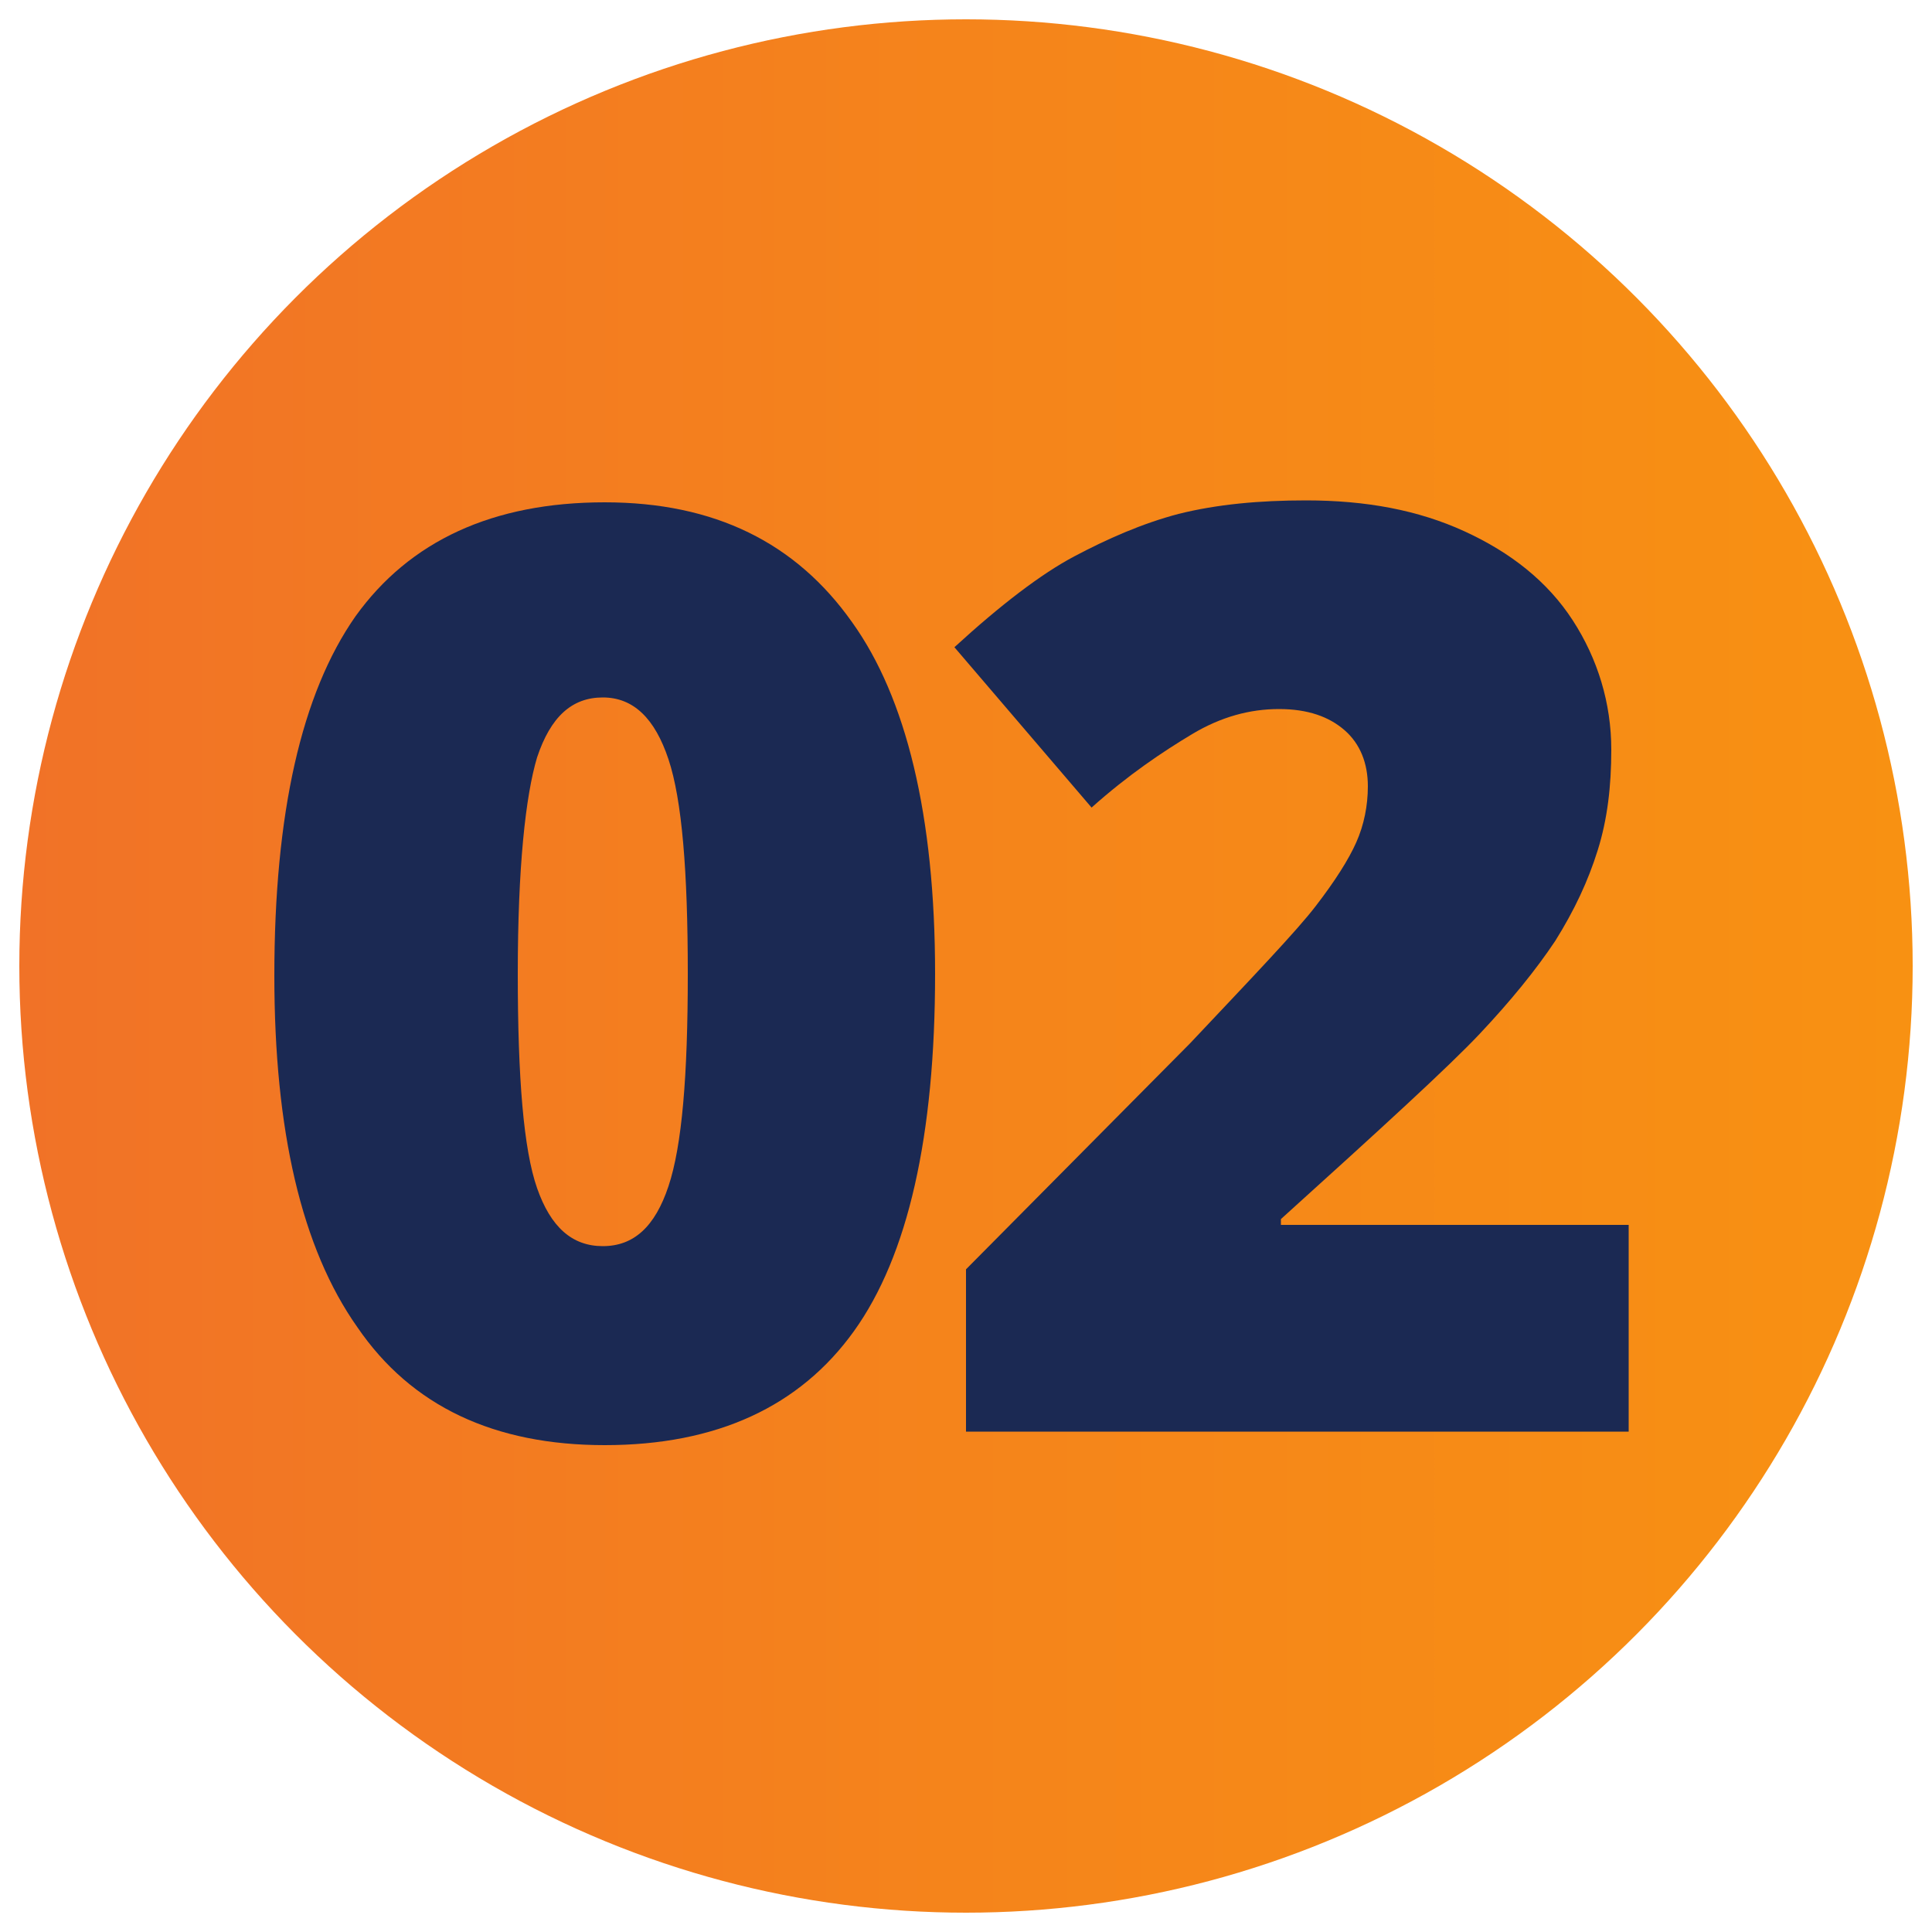
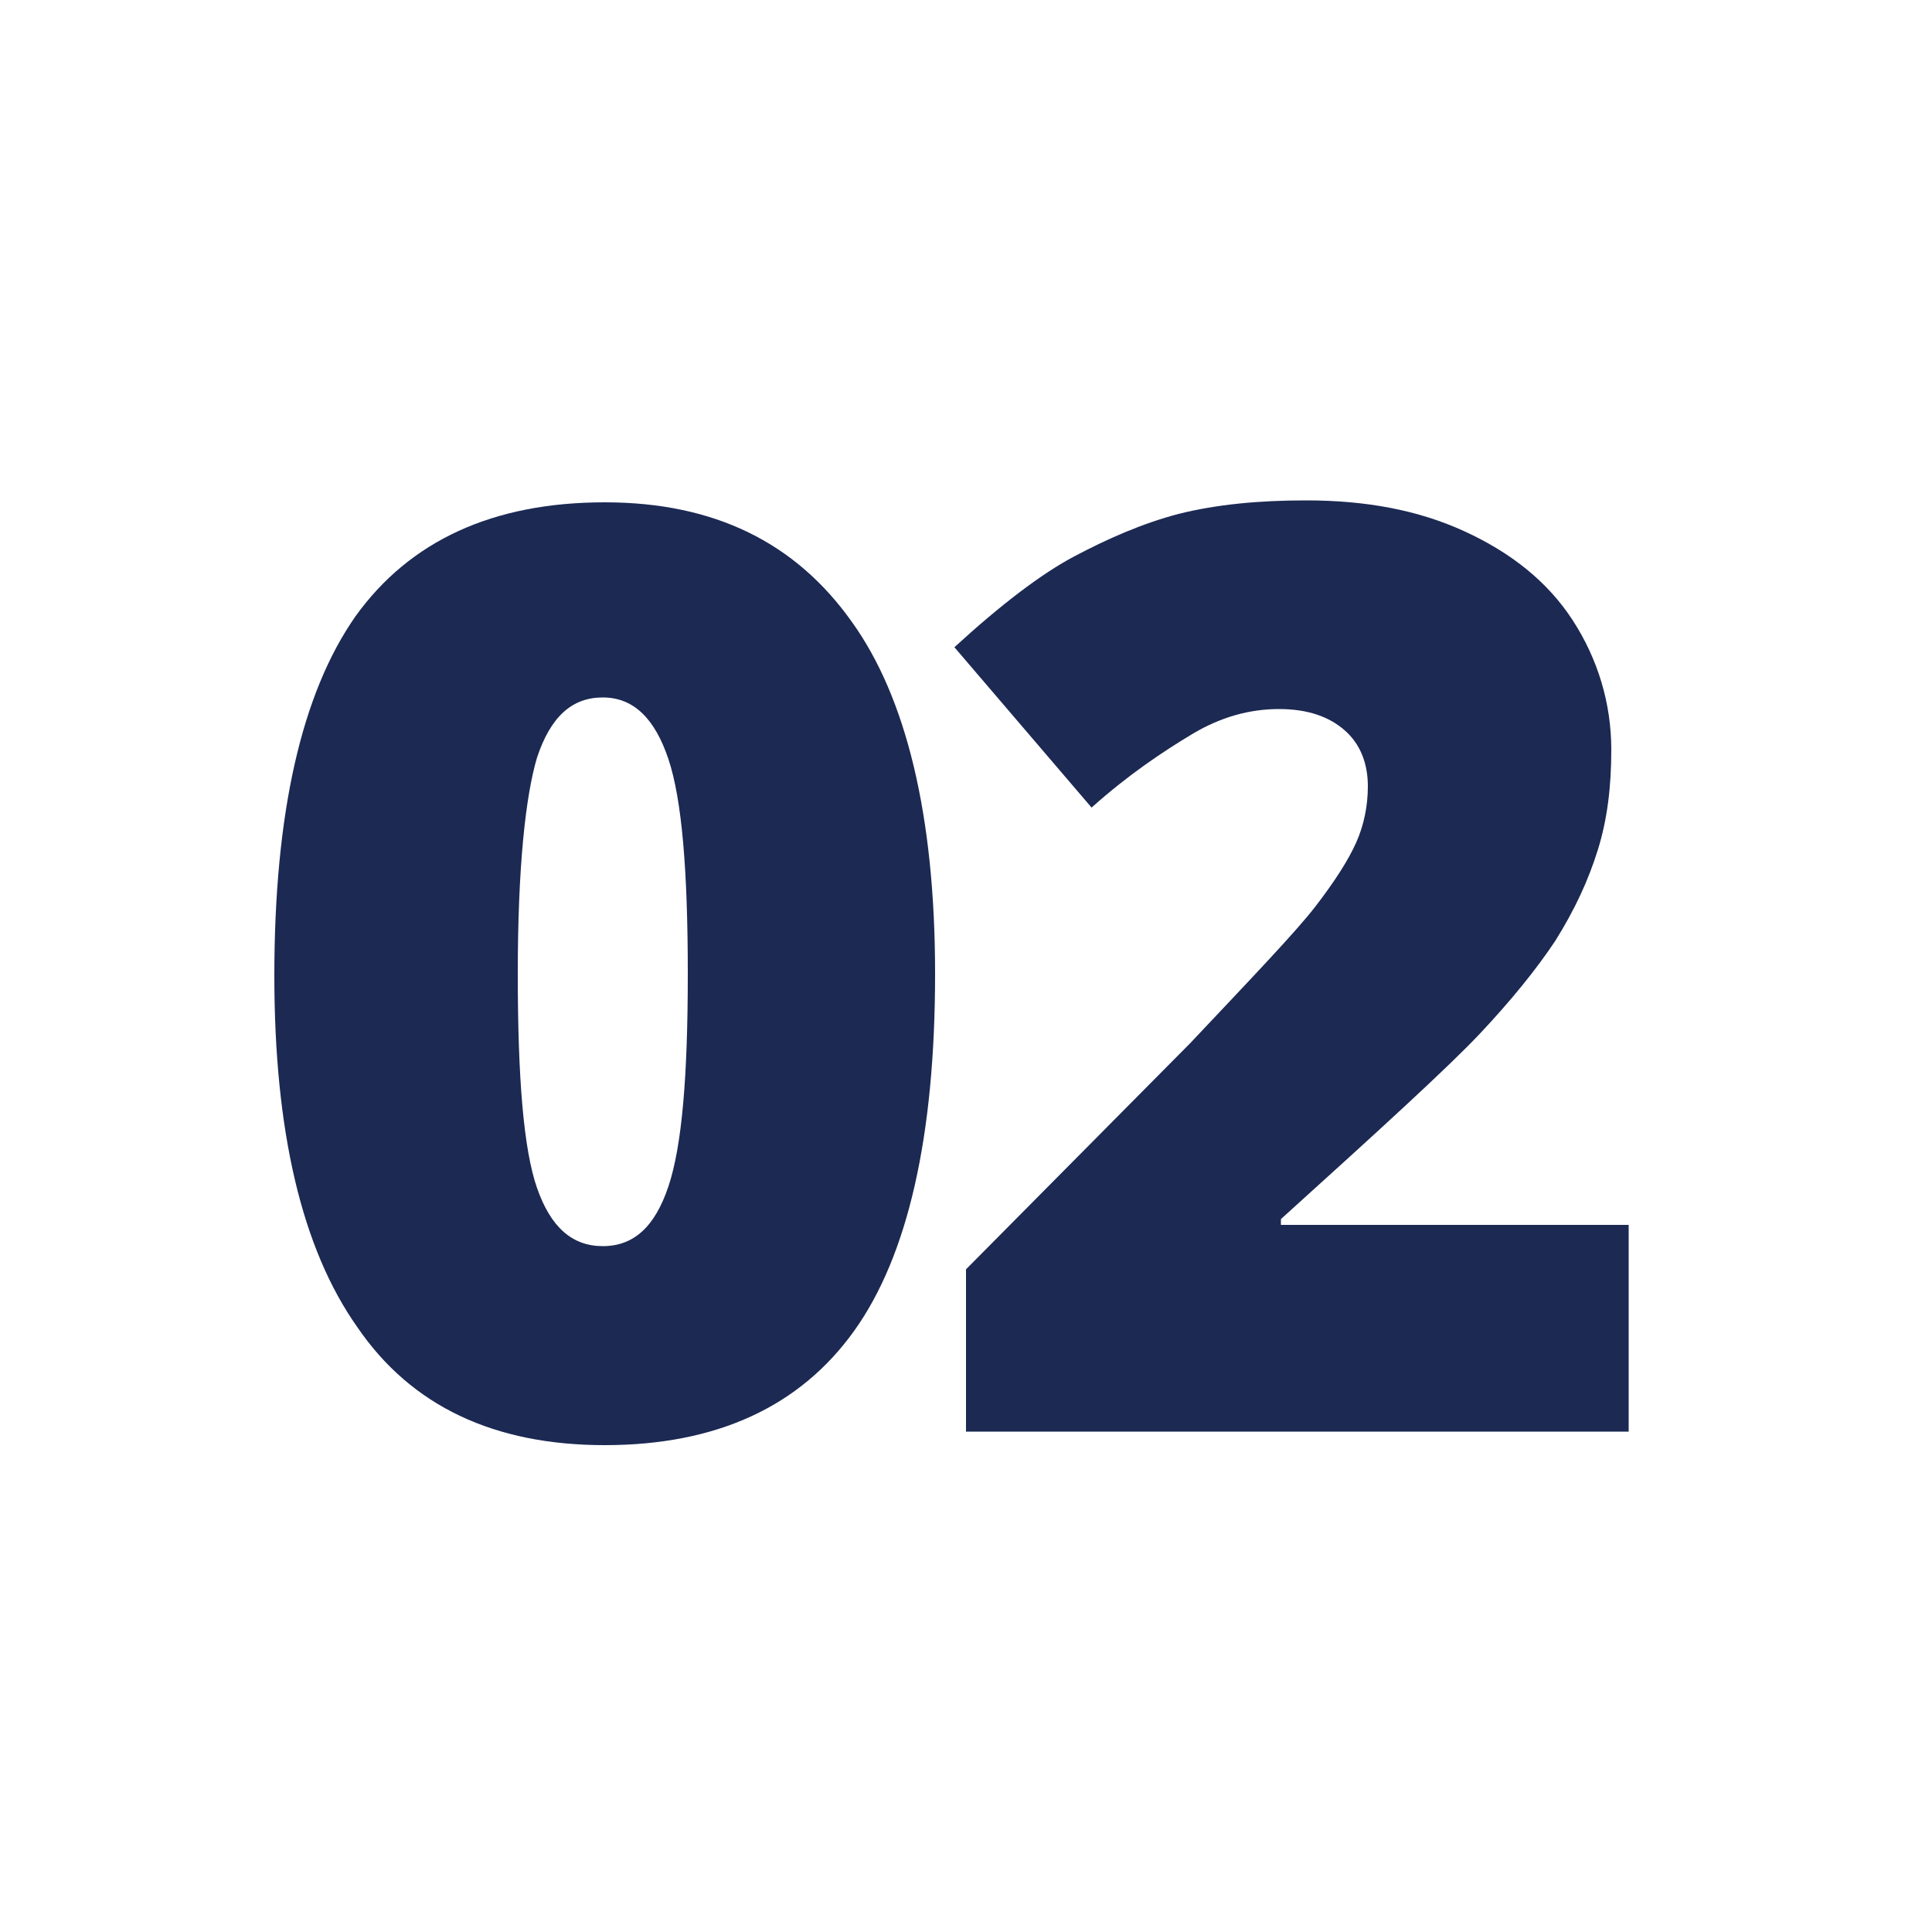
<svg xmlns="http://www.w3.org/2000/svg" version="1.1" id="Layer_1" x="0px" y="0px" viewBox="0 0 100 100" style="enable-background:new 0 0 100 100;" xml:space="preserve">
  <style type="text/css"> .st0{fill:url(#SVGID_1_);} .st1{fill:#1B2953;} </style>
  <linearGradient id="SVGID_1_" gradientUnits="userSpaceOnUse" x1="1" y1="50" x2="99" y2="50">
    <stop offset="0" style="stop-color:#F17227" />
    <stop offset="0.495" style="stop-color:#F5841B" />
    <stop offset="1" style="stop-color:#F89112" />
    <stop offset="1" style="stop-color:#F89112" />
  </linearGradient>
-   <circle class="st0" cx="50" cy="50" r="49" />
  <g>
    <path class="st1" d="M48.4,50.4c0,8.4-1.4,14.6-4.2,18.5c-2.8,3.9-7.1,5.9-12.9,5.9c-5.7,0-10-2-12.8-6.1 c-2.9-4.1-4.3-10.2-4.3-18.2c0-8.4,1.4-14.6,4.2-18.6c2.8-3.9,7.1-5.9,12.9-5.9c5.7,0,9.9,2.1,12.8,6.2 C46.9,36.1,48.4,42.2,48.4,50.4z M26.8,50.4c0,5.4,0.3,9.1,1,11.1c0.7,2,1.8,3,3.4,3c1.6,0,2.7-1,3.4-3.1c0.7-2.1,1-5.7,1-11 c0-5.3-0.3-9-1-11.1c-0.7-2.1-1.8-3.2-3.4-3.2s-2.7,1-3.4,3.1C27.2,41.2,26.8,44.9,26.8,50.4z" />
    <path class="st1" d="M84.5,74.1H50v-8.4l11.6-11.7c3.3-3.5,5.5-5.8,6.5-7.1c1-1.3,1.7-2.4,2.1-3.3c0.4-0.9,0.6-1.9,0.6-2.9 c0-1.2-0.4-2.2-1.2-2.9c-0.8-0.7-1.9-1.1-3.4-1.1c-1.5,0-3,0.4-4.5,1.3c-1.5,0.9-3.3,2.1-5.2,3.8l-7.1-8.3c2.4-2.2,4.5-3.8,6.2-4.7 s3.5-1.7,5.4-2.2c2-0.5,4.2-0.7,6.6-0.7c3.1,0,5.8,0.5,8.2,1.6c2.4,1.1,4.3,2.6,5.6,4.6c1.3,2,2,4.3,2,6.7c0,1.9-0.2,3.6-0.7,5.2 s-1.2,3.1-2.2,4.7c-1,1.5-2.3,3.1-3.9,4.8c-1.6,1.7-5.1,4.9-10.3,9.6v0.3h18V74.1z" />
  </g>
</svg>